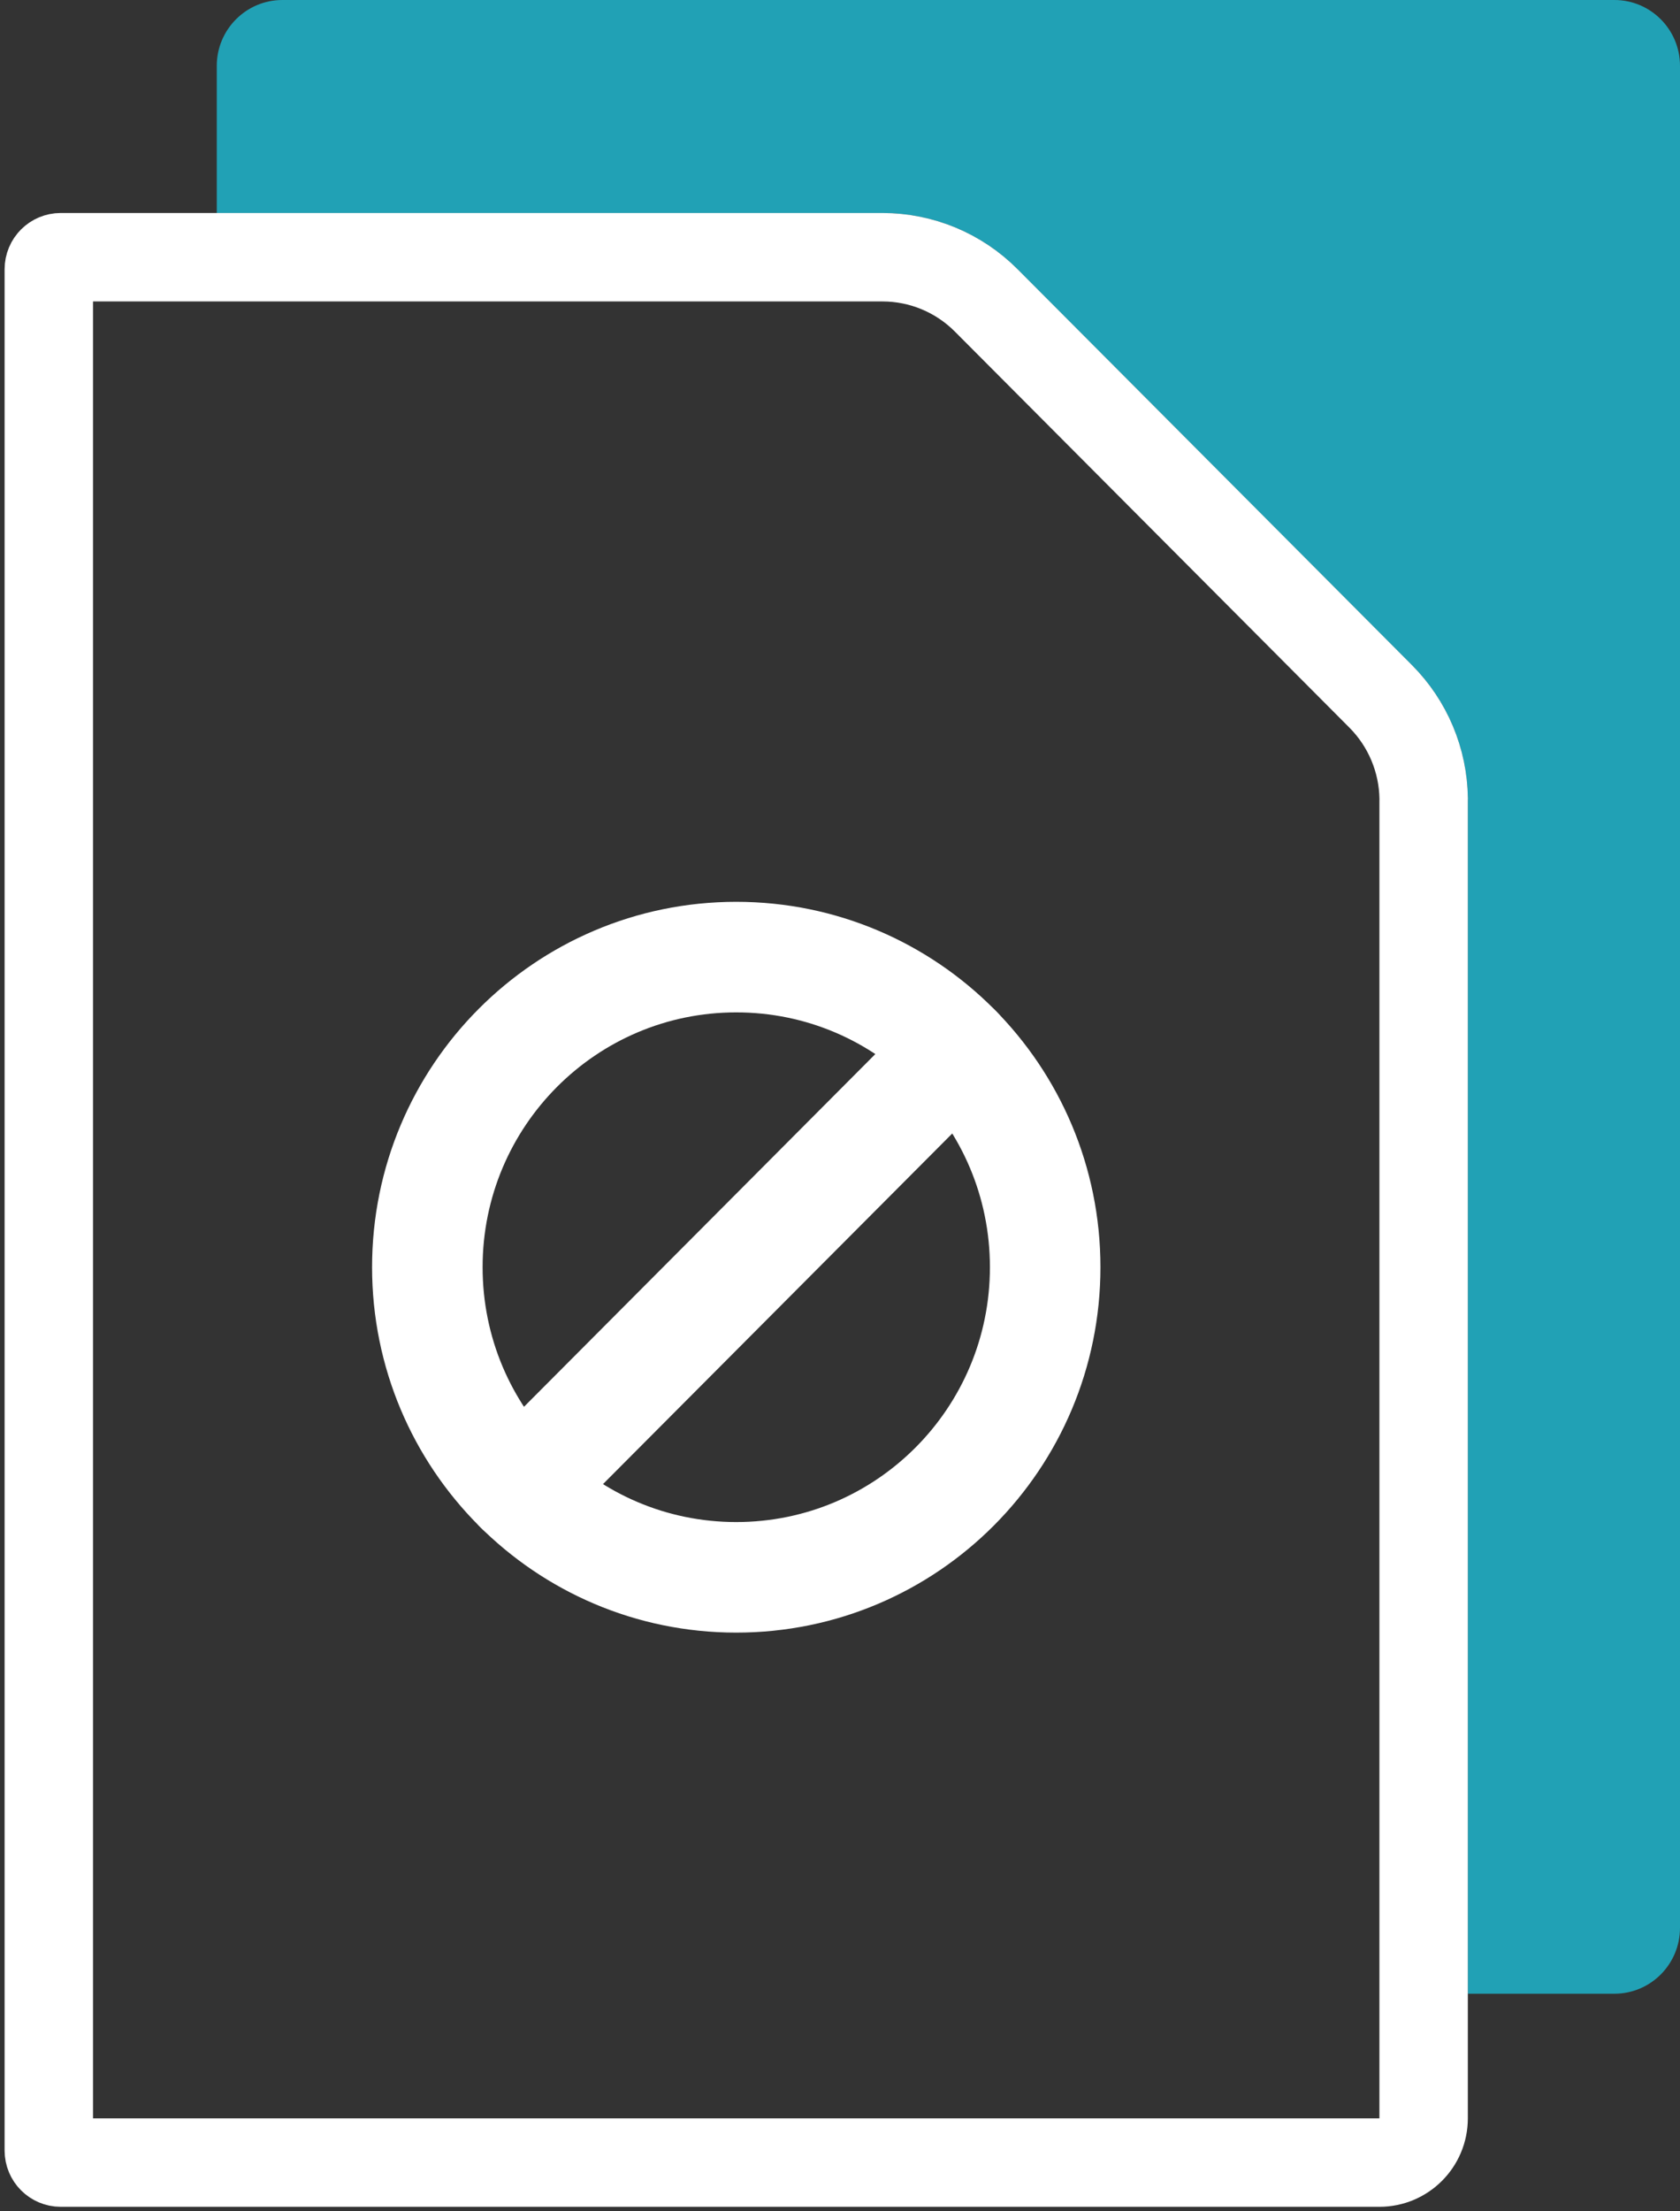
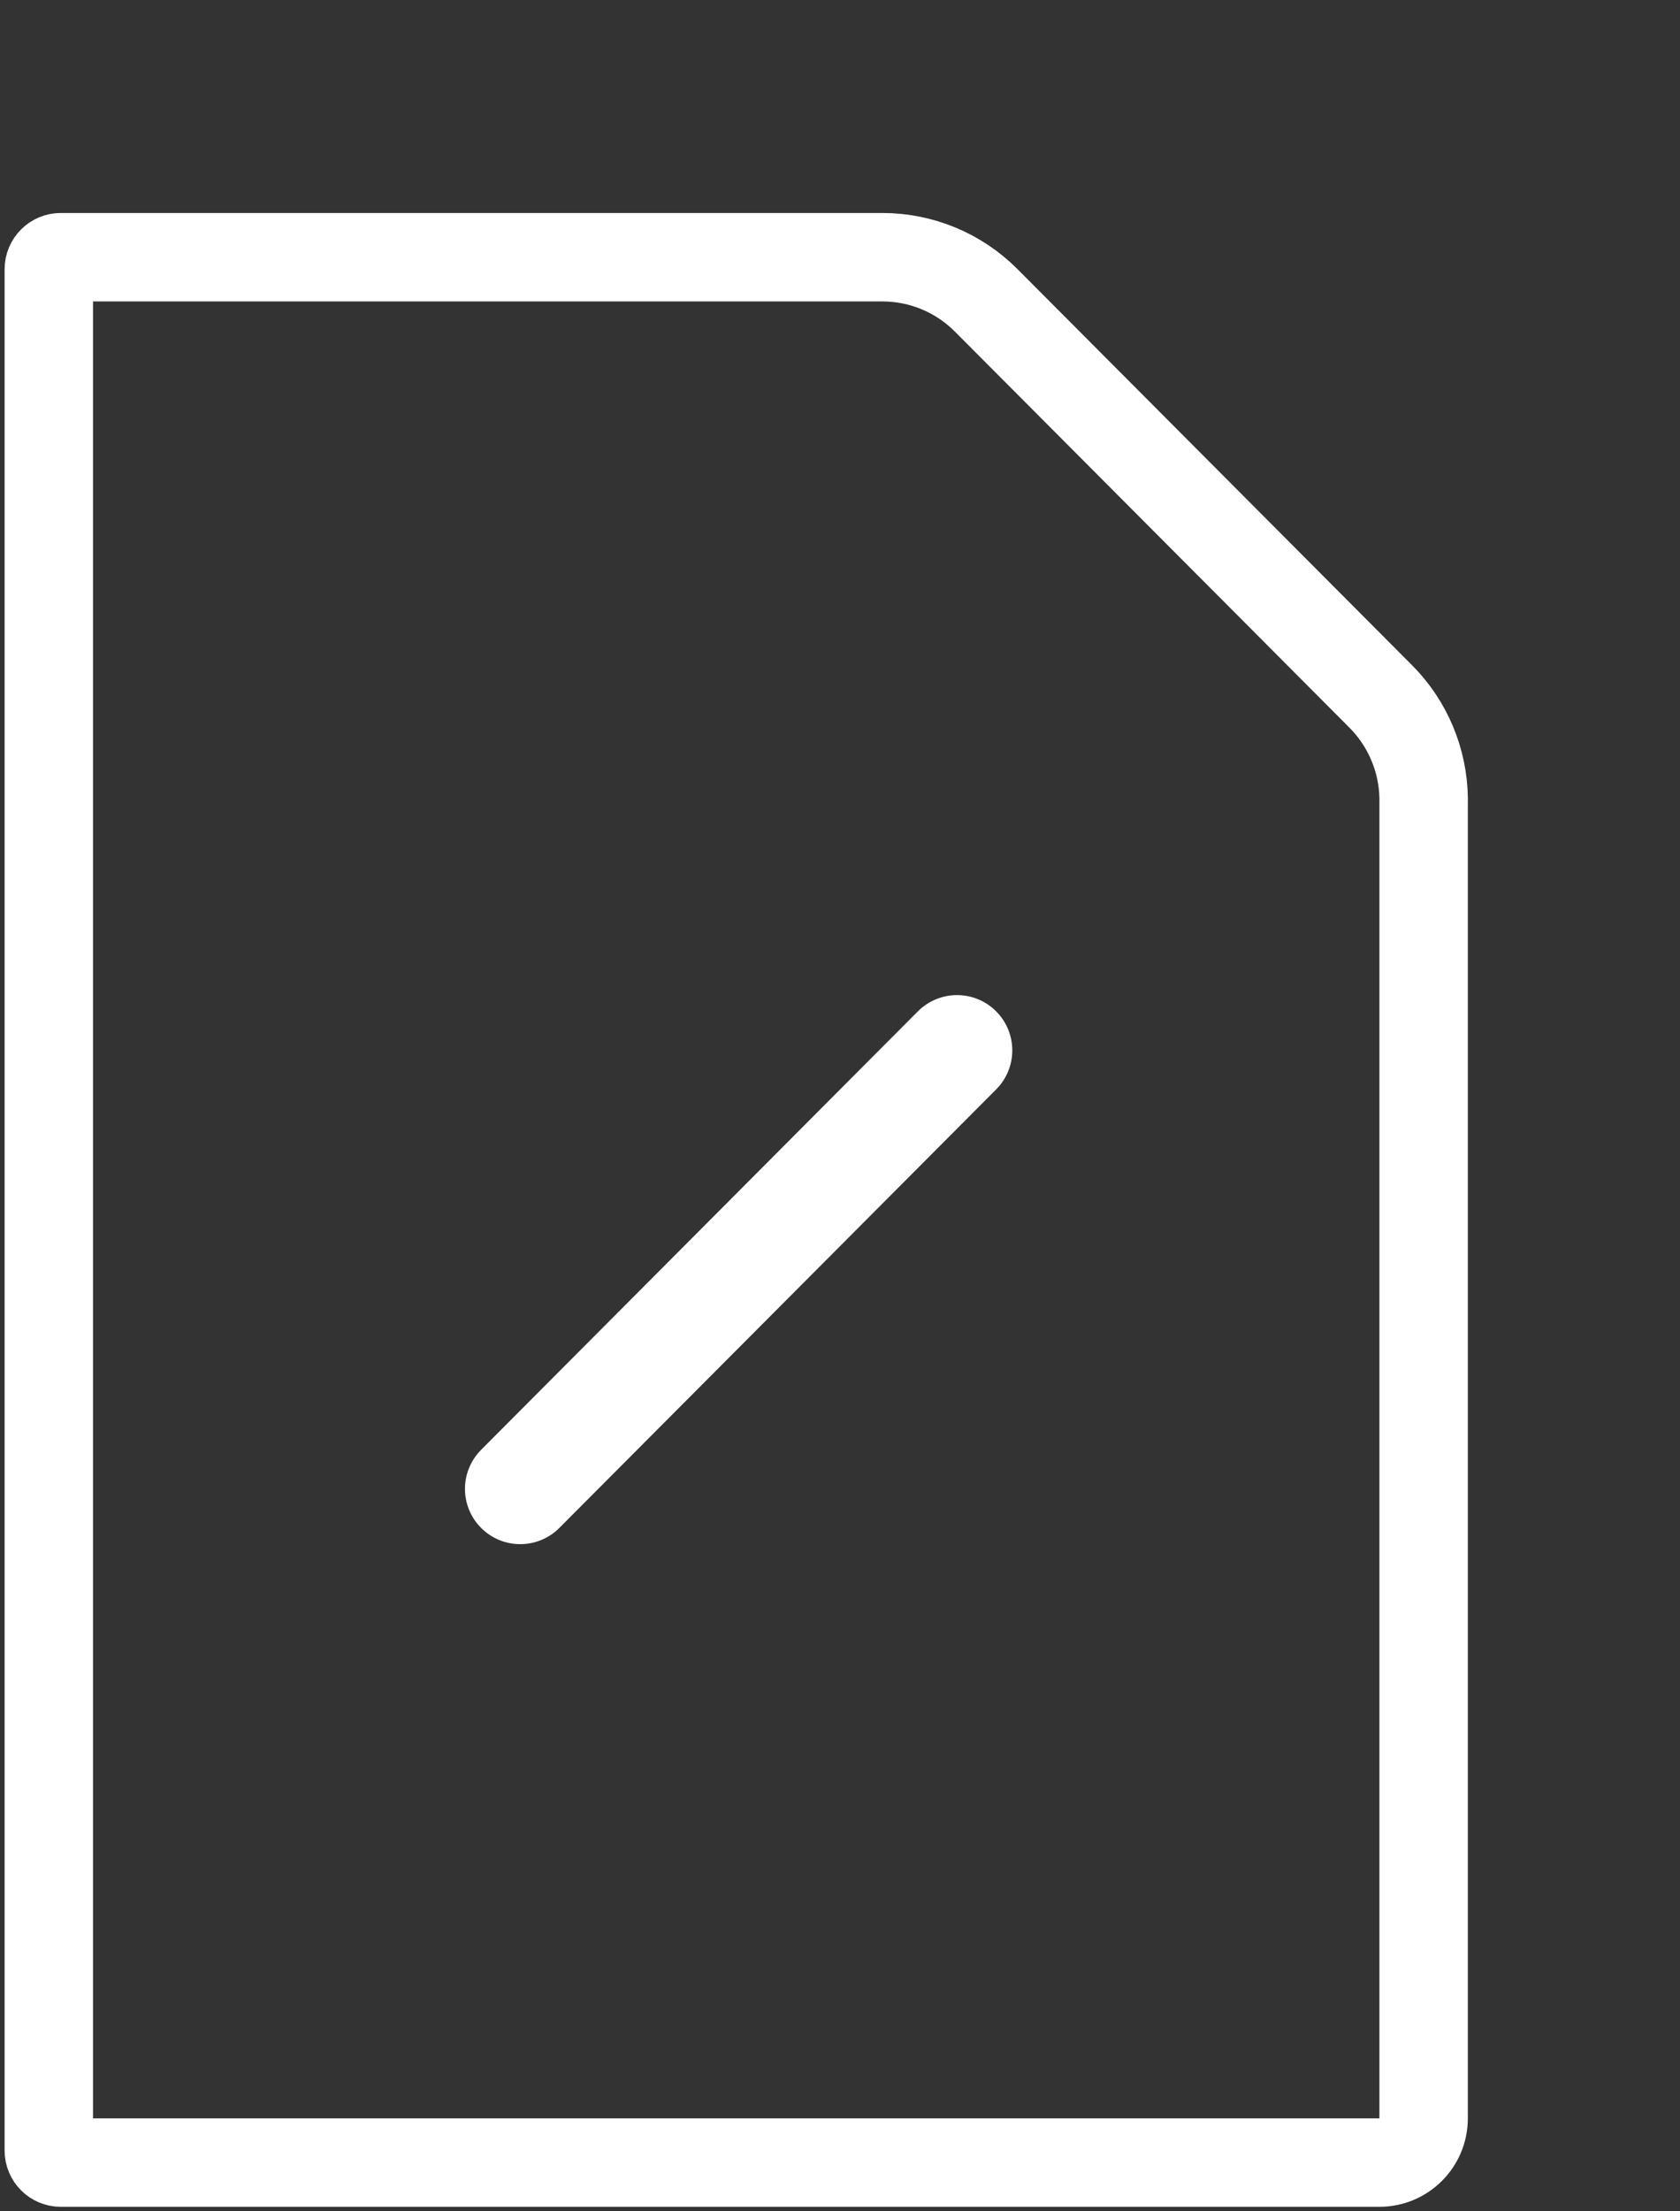
<svg xmlns="http://www.w3.org/2000/svg" width="38" height="50" viewBox="0 0 38 50" fill="none">
  <rect x="0" y="0" width="38" height="50" fill="#333333" stroke="none" />
  <g clip-path="url(#clip0_3575_3274)">
-     <path d="M16.653 35.665C20.513 35.665 23.641 32.526 23.641 28.653C23.641 24.78 20.513 21.641 16.653 21.641C12.794 21.641 9.666 24.78 9.666 28.653C9.666 32.526 12.794 35.665 16.653 35.665Z" stroke="white" stroke-width="2.5" stroke-linecap="round" stroke-linejoin="round" />
    <path d="M21.647 23.75L11.767 33.665" stroke="white" stroke-width="2.5" stroke-linecap="round" stroke-linejoin="round" />
-     <path d="M38 1.49V43.59C38 44.413 37.336 45.08 36.516 45.08H33.201V18.105C33.201 16.954 32.746 15.85 31.934 15.038L23.016 6.089C22.206 5.274 21.106 4.817 19.96 4.817H4.903V1.49C4.903 0.667 5.568 0 6.388 0H36.516C37.336 0 38 0.667 38 1.49Z" fill="#21A1B5" />
    <path d="M32.202 18.059C32.202 18.075 32.201 18.09 32.201 18.106V47.898C32.201 48.45 31.754 48.898 31.201 48.898H1.372C1.228 48.898 1.104 48.78 1.104 48.624V6.089C1.104 5.934 1.228 5.816 1.372 5.816H19.961C20.841 5.816 21.687 6.168 22.308 6.793L22.309 6.794L31.227 15.743L31.228 15.744C31.841 16.358 32.191 17.189 32.202 18.059Z" stroke="white" stroke-width="2" stroke-linecap="round" stroke-linejoin="round" />
  </g>
  <defs>
    <clipPath id="clip0_3575_3274">
      <rect width="38" height="50" fill="white" />
    </clipPath>
  </defs>
</svg>